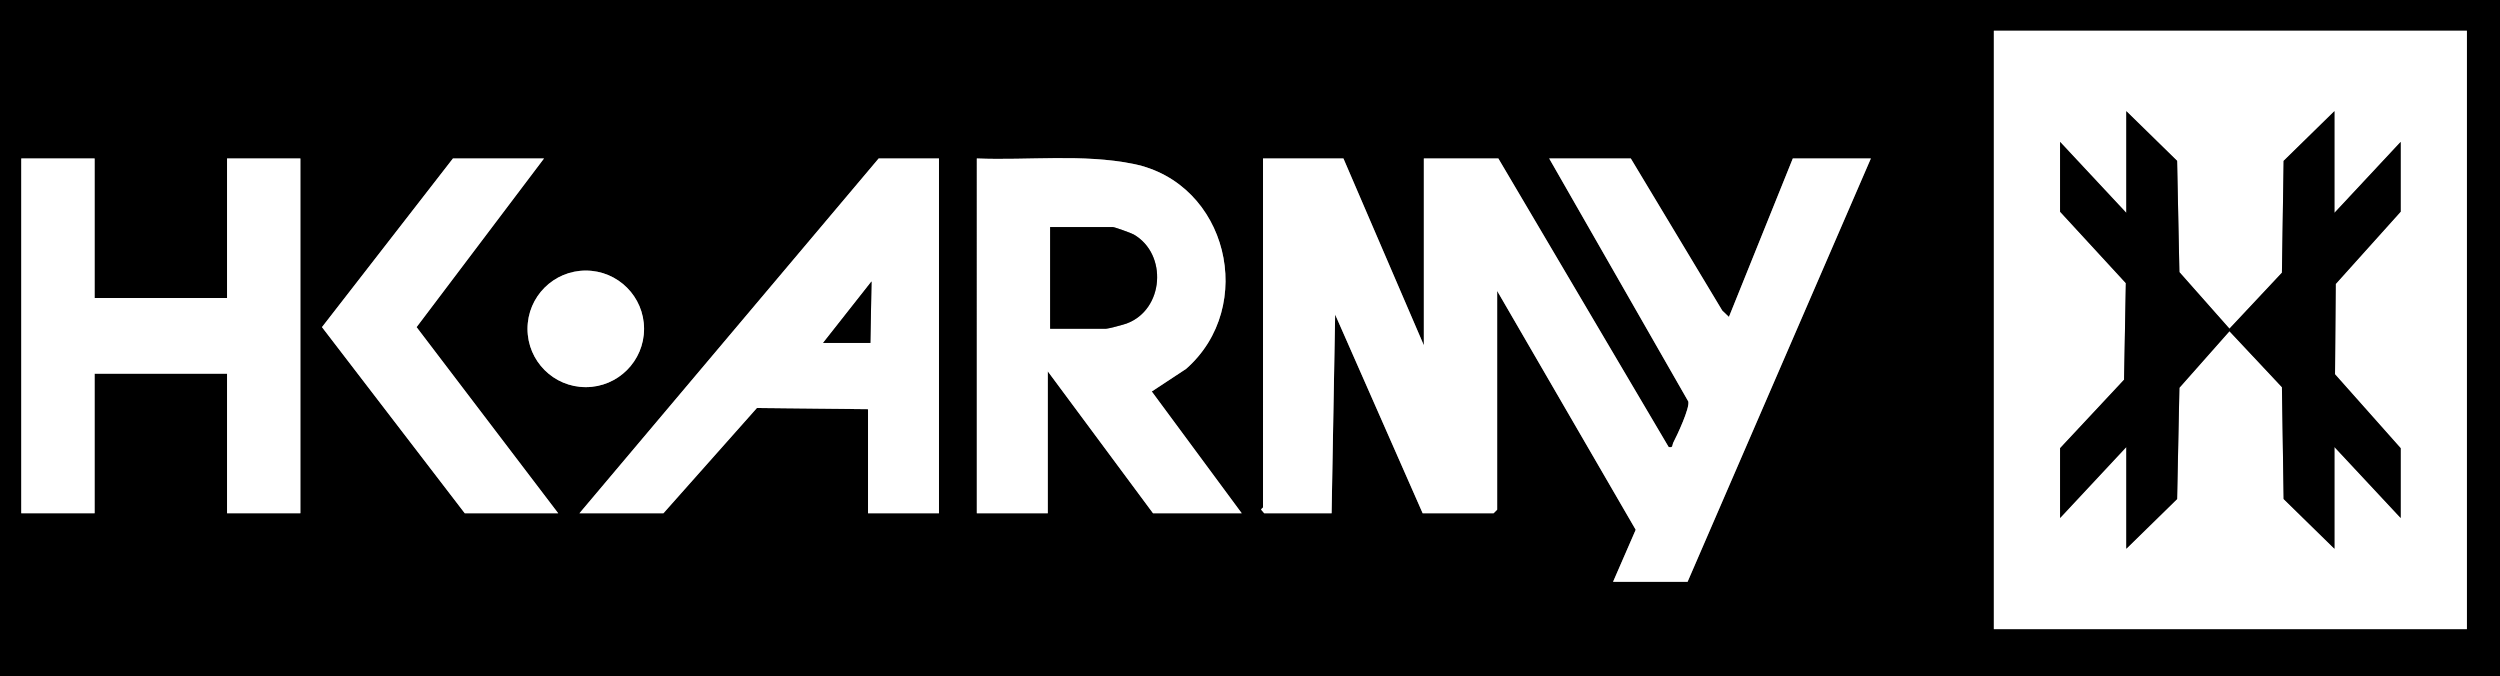
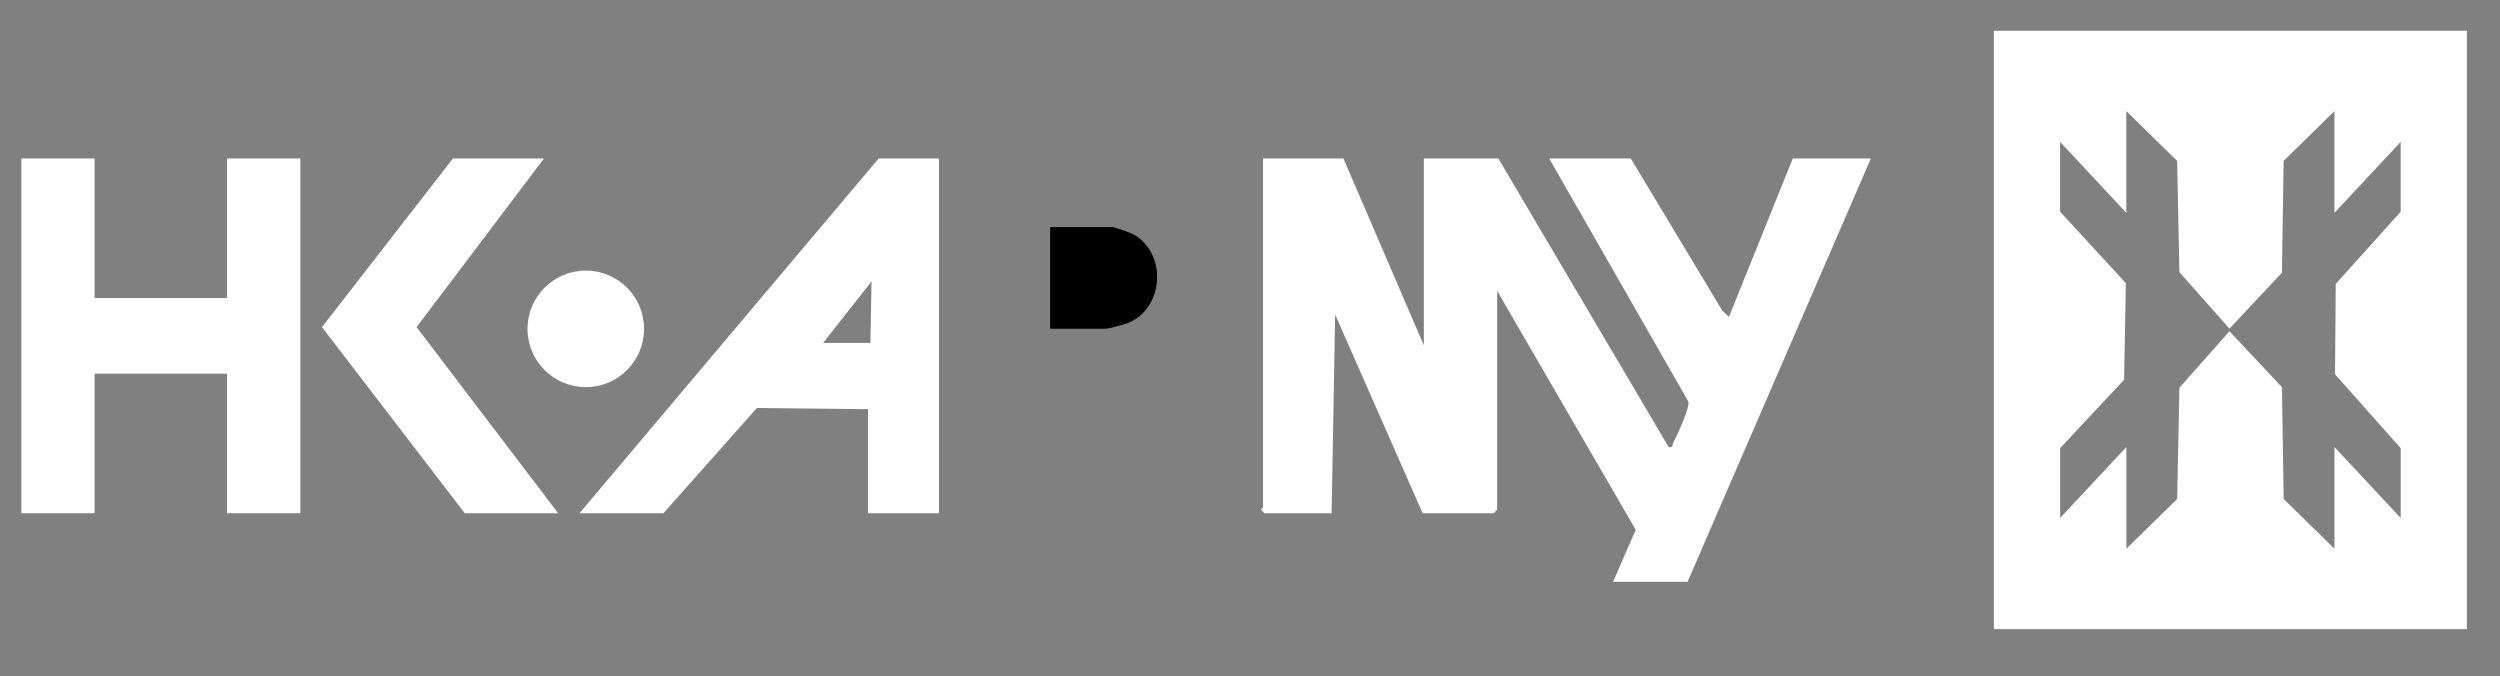
<svg xmlns="http://www.w3.org/2000/svg" viewBox="0 0 1057 286" version="1.1" id="Layer_1">
  <rect x="0" y="0" width="1057" height="286" fill="#808080" stroke="none" />
  <defs>
    <style>
      .st0 {
        fill: #fff;
      }
    </style>
  </defs>
-   <path d="M1057,0v286H0V0h1057ZM843,13v253h200V13h-200ZM40,67H9v150h31v-59h56v59h31V67h-31v59h-56v-59ZM230,67h-38.5l-55.37,71.31,60.37,78.69h39.5l-59.87-78.69,53.87-71.31ZM397,67h-25.5l-126.5,150h35.5l39.51-44.49,46.99.49v44h30V67ZM413,67v150h30v-60l44.5,60h37.5l-38.03-51.48,14.5-9.55c30.06-26.41,17.65-78.57-22.27-86.67-21.32-4.33-44.52-1.42-66.2-2.3h0ZM568,67h-34v147.5c0,.25-.81.59-.78,1l1.28,1.5h28.5l1.5-84.01,37,84.01h30l1.5-1.5v-92.5l58.58,100.99-9.58,22.01h31.5l77.5-179h-33l-27.01,67-2.81-2.68-38.68-64.32h-34.5l58.82,102.76c.68,2.73-4.71,14.26-6.31,17.29-.61,1.15.02,2.39-2,1.96l-72.01-122.01h-31.5v79l-34-79ZM272.31,139.04c0-13.61-11.03-24.64-24.64-24.64s-24.64,11.03-24.64,24.64,11.03,24.64,24.64,24.64,24.64-11.03,24.64-24.64h0Z" />
  <path d="M843,13h200v253h-200V13ZM987,47l-21.48,21.02-.72,47.28-22.19,23.66-21.16-23.9-.96-47.04-21.48-21.02v43l-28-30v29.5l27.8,30.2-.74,40.85-27.05,28.95v29.5l28-30v43l21.48-21.02.96-47.04,21.16-23.9,22.19,23.66.72,47.28,21.48,21.02v-43l28,30v-29.5l-27.76-31.24.3-38.21,27.45-30.55v-29.5l-28,30v-43h0Z" class="st0" />
  <path d="M568,67l34,79v-79h31.5l72.01,122.01c2.01.43,1.39-.81,2-1.96,1.6-3.03,6.99-14.56,6.31-17.29l-58.82-102.76h34.5l38.68,64.32,2.81,2.68,27.01-67h33l-77.5,179h-31.5l9.58-22.01-58.58-100.99v92.5l-1.5,1.5h-30l-37-84.01-1.5,84.01h-28.5l-1.28-1.5c-.03-.41.78-.75.78-1V67h34Z" class="st0" />
  <polygon points="40 67 40 126 96 126 96 67 127 67 127 217 96 217 96 158 40 158 40 217 9 217 9 67 40 67" class="st0" />
-   <path d="M413,67c21.68.88,44.89-2.03,66.2,2.3,39.92,8.1,52.33,60.26,22.27,86.67l-14.5,9.55,38.03,51.48h-37.5l-44.5-60v60h-30V67ZM444,139h23.5c1.01,0,7.37-1.69,8.79-2.21,15.88-5.85,17.45-29.33,3.06-37.64-1.06-.61-8.16-3.15-8.85-3.15h-26.5v43h0Z" class="st0" />
  <path d="M397,67v150h-30v-44l-46.99-.49-39.51,44.49h-35.5l126.5-150h25.5ZM348,145h20l.49-26.01-20.49,26.01Z" class="st0" />
  <polygon points="230 67 176.13 138.31 236 217 196.5 217 136.13 138.31 191.5 67 230 67" class="st0" />
  <circle r="24.64" cy="139.04" cx="247.67" class="st0" />
-   <polygon points="987 47 987 90 1015 60 1015 89.5 987.55 120.05 987.24 158.26 1015 189.5 1015 219 987 189 987 232 965.52 210.98 964.8 163.7 942.61 140.04 921.45 163.95 920.48 210.98 899 232 899 189 871 219 871 189.5 898.05 160.55 898.8 119.7 871 89.5 871 60 899 90 899 47 920.48 68.02 921.45 115.05 942.61 138.96 964.8 115.3 965.52 68.02 987 47" />
  <path d="M444,139v-43h26.5c.7,0,7.79,2.53,8.85,3.15,14.39,8.31,12.82,31.8-3.06,37.64-1.42.52-7.78,2.21-8.79,2.21h-23.5Z" />
-   <polygon points="348 145 368.49 118.99 368 145 348 145" />
</svg>